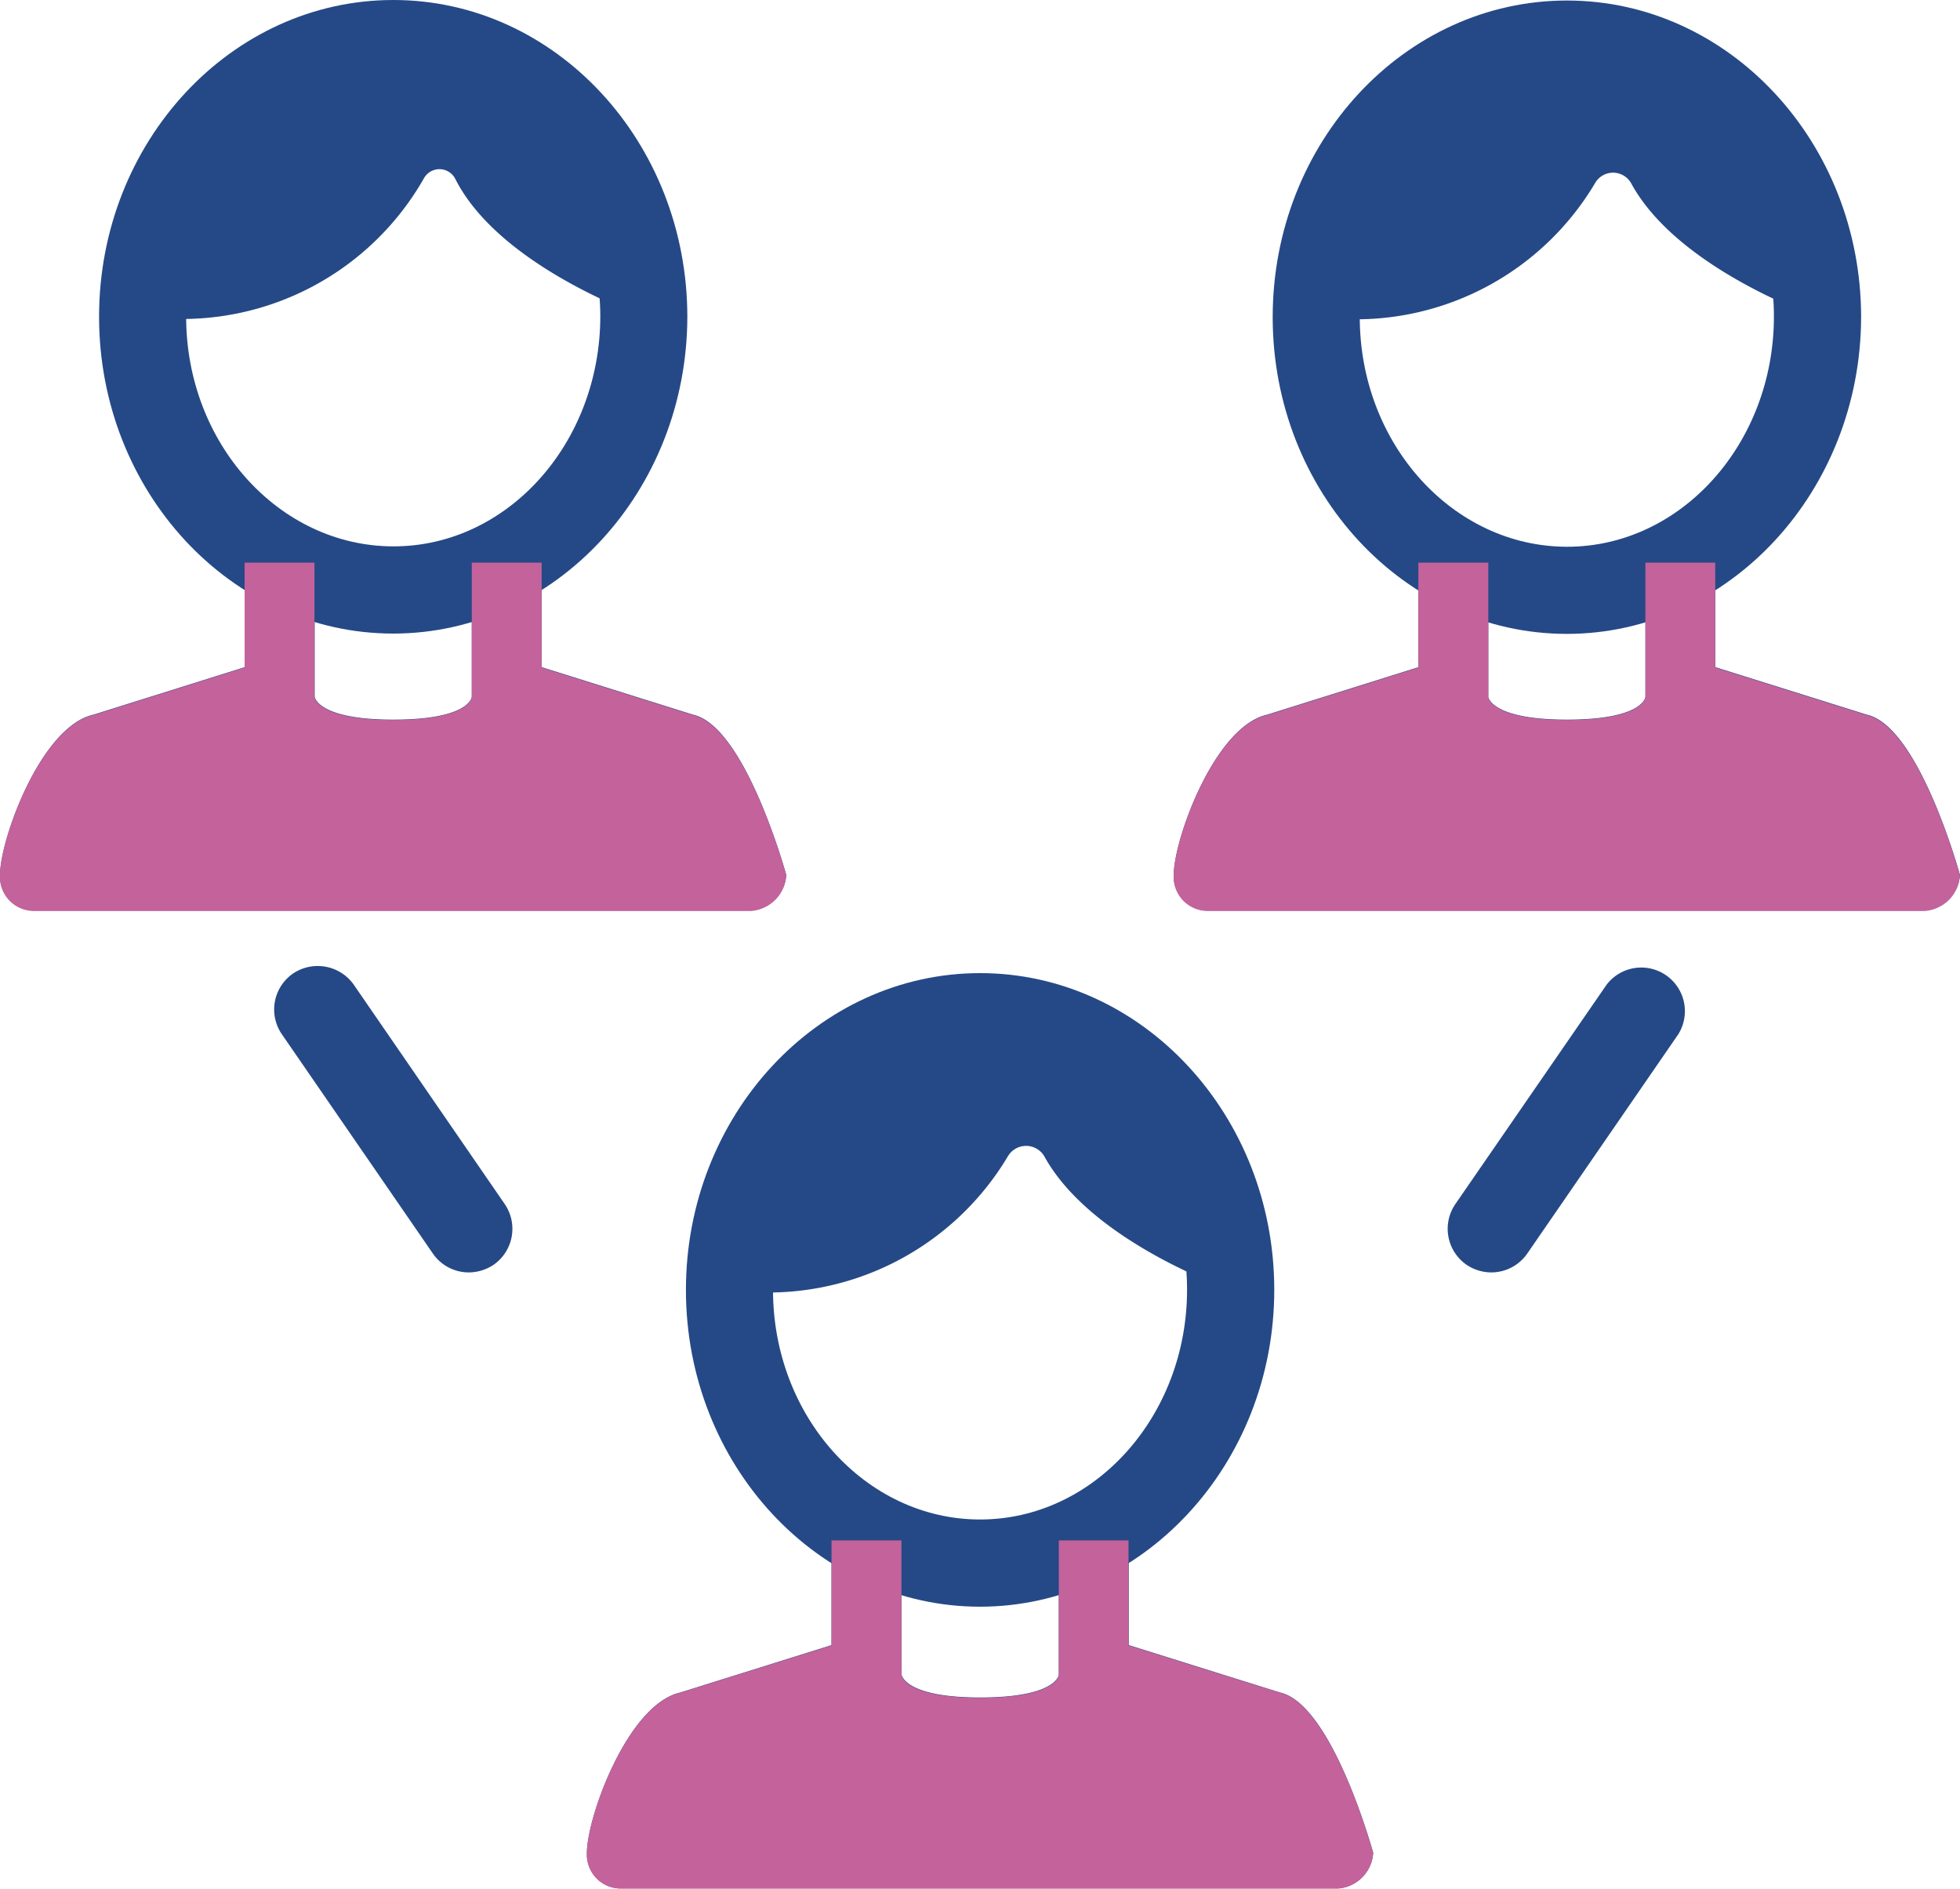
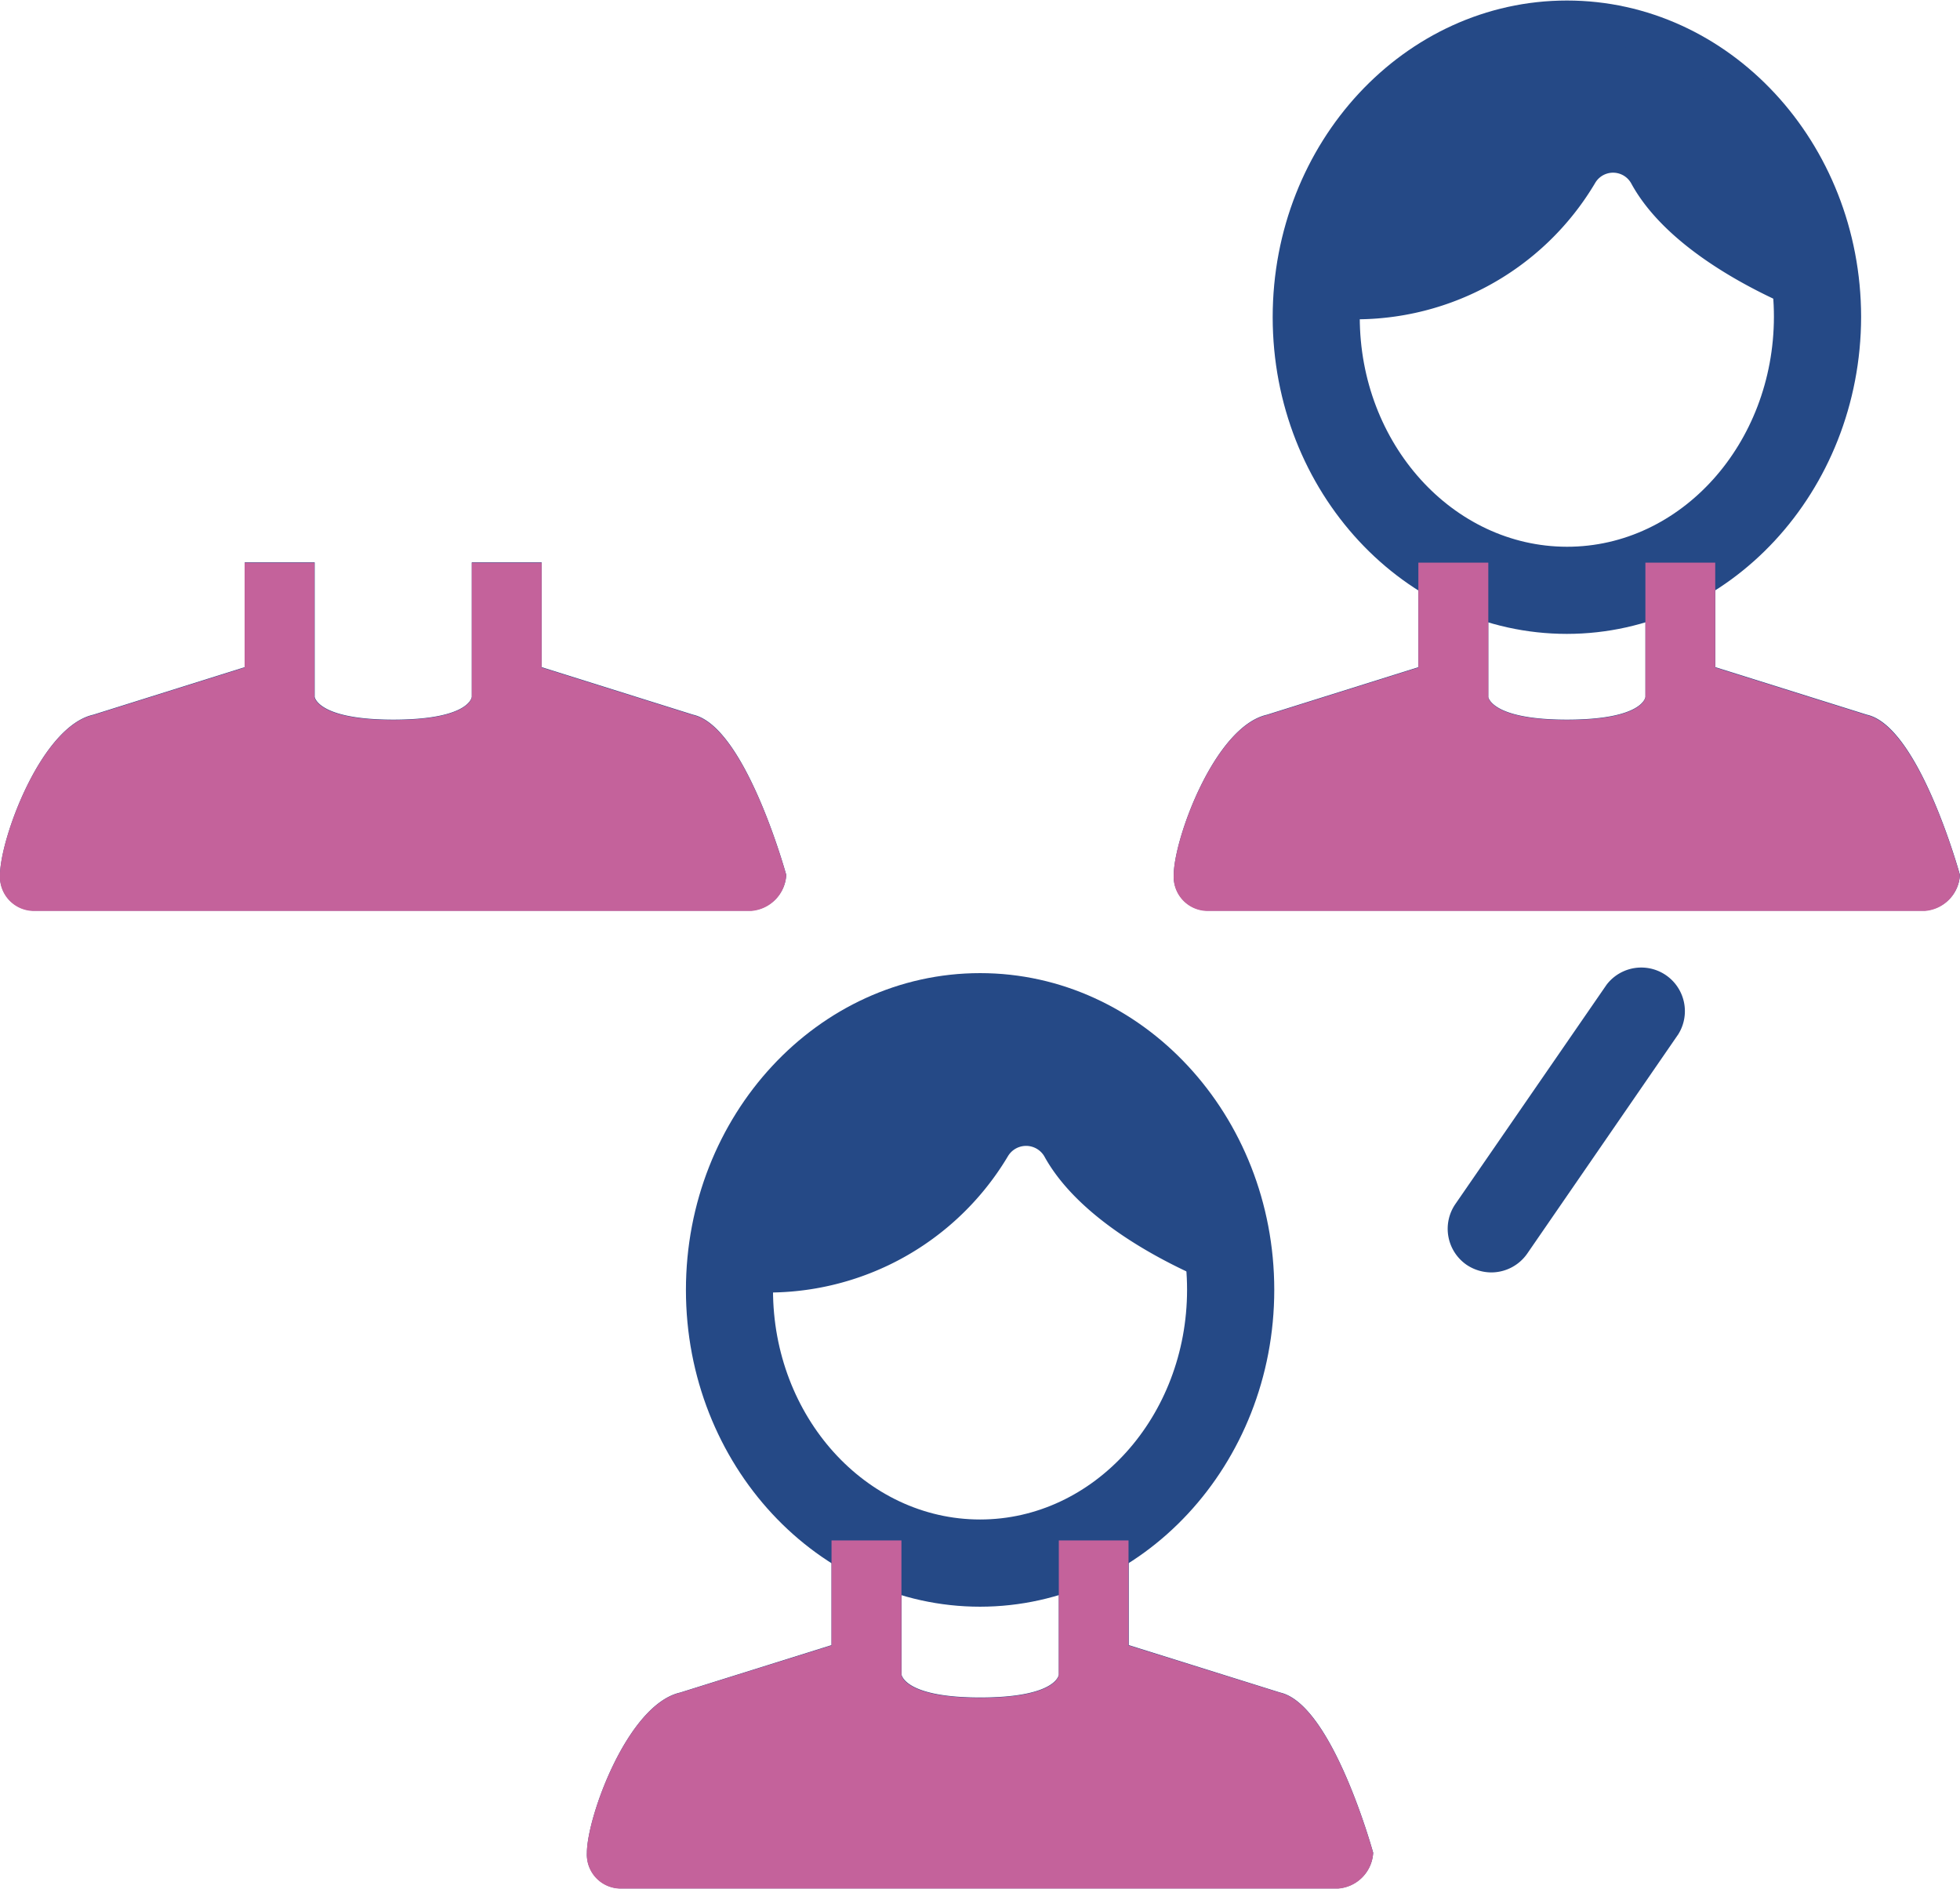
<svg xmlns="http://www.w3.org/2000/svg" width="82" height="78.999" viewBox="0 0 82 78.999">
  <g id="组_636" data-name="组 636" transform="translate(-323.588 -460.078)">
    <g id="组_622" data-name="组 622" transform="translate(352.285 500.783)">
      <path id="路径_1030" data-name="路径 1030" d="M342.417,495.831h0c-6.785,0-12.307-5.945-12.307-13.249s5.522-13.253,12.307-13.253,12.307,5.944,12.307,13.248S349.2,495.826,342.417,495.831Zm0-22.858c-4.774,0-8.664,4.312-8.664,9.61s3.89,9.6,8.664,9.6,8.655-4.312,8.659-9.605S347.191,472.972,342.417,472.972Z" transform="translate(-330.11 -469.329)" fill="#254986" />
    </g>
    <g id="组_623" data-name="组 623" transform="translate(354.111 502.59)">
      <path id="路径_1031" data-name="路径 1031" d="M351.487,481.182s-5.768-1.967-7.771-5.544a.884.884,0,0,0-1.536-.062,11.684,11.684,0,0,1-11.656,5.606s.445-10.93,10.477-11.427,10.485,11.427,10.485,11.427" transform="translate(-330.525 -469.74)" fill="#254986" fill-rule="evenodd" />
    </g>
    <g id="组_624" data-name="组 624" transform="translate(376.833 460.1)">
      <path id="路径_1032" data-name="路径 1032" d="M348,486.576h0c-6.789,0-12.311-5.94-12.311-13.249s5.522-13.244,12.311-13.244,12.3,5.94,12.307,13.235C360.294,480.622,354.772,486.571,348,486.576Zm0-22.85c-4.779,0-8.668,4.308-8.668,9.6s3.89,9.6,8.668,9.605,8.651-4.321,8.659-9.614S352.77,463.726,348,463.726Z" transform="translate(-335.689 -460.083)" fill="#254986" />
    </g>
    <g id="组_625" data-name="组 625" transform="translate(378.747 461.898)">
      <path id="路径_1033" data-name="路径 1033" d="M355.621,471.379c-1.839-.823-5.034-2.53-6.4-5.016a.868.868,0,0,0-1.509-.057,11.638,11.638,0,0,1-10.727,5.7.879.879,0,0,1-.849-.994c.374-2.653,2.147-10.1,10.389-10.5,7.815-.387,9.817,6.763,10.314,9.944a.869.869,0,0,1-1.214.928" transform="translate(-336.124 -460.491)" fill="#254986" fill-rule="evenodd" />
    </g>
    <g id="组_626" data-name="组 626" transform="translate(323.592 483.601)">
      <path id="路径_1034" data-name="路径 1034" d="M336.75,471.047v-5.623h-2.926v4.383l-6.336,1.989c-2.191.493-3.9,5.21-3.9,6.7a1.423,1.423,0,0,0,1.465,1.492h29.965a1.59,1.59,0,0,0,1.461-1.492s-1.7-6.208-3.894-6.7l-6.34-1.989v-4.383h-2.922v5.623s-.066.955-3.283.955c-3.177,0-3.291-.955-3.291-.955" transform="translate(-323.589 -465.424)" fill="#254986" fill-rule="evenodd" />
    </g>
    <g id="组_627" data-name="组 627" transform="translate(327.733 460.078)">
-       <path id="路径_1035" data-name="路径 1035" d="M336.841,486.58h0c-6.789,0-12.311-5.945-12.311-13.253s5.522-13.249,12.311-13.249,12.294,5.944,12.3,13.244C349.131,480.631,343.613,486.575,336.841,486.58Zm0-22.858c-4.778,0-8.668,4.312-8.668,9.605s3.89,9.6,8.668,9.605,8.646-4.316,8.659-9.61C345.492,468.033,341.611,463.721,336.841,463.721Z" transform="translate(-324.53 -460.078)" fill="#254986" />
-     </g>
+       </g>
    <g id="组_628" data-name="组 628" transform="translate(329.63 461.889)">
-       <path id="路径_1036" data-name="路径 1036" d="M344.69,471.47c-1.839-.805-5.368-2.622-6.723-5.307a.743.743,0,0,0-1.307-.035,11.643,11.643,0,0,1-11,5.861.733.733,0,0,1-.686-.836c.321-2.508,2-10.235,10.4-10.648,8.013-.4,9.909,7.119,10.345,10.168a.74.74,0,0,1-1.025.8" transform="translate(-324.961 -460.49)" fill="#254986" fill-rule="evenodd" />
-     </g>
+       </g>
    <g id="组_629" data-name="组 629" transform="translate(335.058 500.486)">
-       <path id="路径_1037" data-name="路径 1037" d="M334.336,482.077a1.824,1.824,0,0,1-1.5-.788l-6.319-9.174a1.828,1.828,0,0,1,.466-2.539,1.848,1.848,0,0,1,2.543.466l6.314,9.174a1.833,1.833,0,0,1-.466,2.543A1.89,1.89,0,0,1,334.336,482.077Z" transform="translate(-326.195 -469.261)" fill="#254986" />
-     </g>
+       </g>
    <g id="组_630" data-name="组 630" transform="translate(384.155 500.486)">
      <path id="路径_1038" data-name="路径 1038" d="M339.179,482.077a1.866,1.866,0,0,1-1.034-.317,1.83,1.83,0,0,1-.471-2.543L344,470.043A1.825,1.825,0,0,1,347,472.115l-6.319,9.174A1.832,1.832,0,0,1,339.179,482.077Z" transform="translate(-337.353 -469.261)" fill="#254986" />
    </g>
    <g id="组_631" data-name="组 631" transform="translate(323.588 483.614)">
      <path id="路径_1039" data-name="路径 1039" d="M336.744,471.055v-5.628h-2.922v4.387l-6.336,1.989c-2.191.488-3.9,5.205-3.9,6.693a1.424,1.424,0,0,0,1.47,1.5h29.965a1.594,1.594,0,0,0,1.461-1.5s-1.7-6.2-3.894-6.693l-6.34-1.989v-4.387h-2.922v5.628s-.075.951-3.291.951c-3.168,0-3.291-.951-3.291-.951" transform="translate(-323.588 -465.427)" fill="#c4629b" fill-rule="evenodd" />
    </g>
    <g id="组_632" data-name="组 632" transform="translate(348.145 524.504)">
      <path id="路径_1040" data-name="路径 1040" d="M342.33,480.343V474.72H339.4v4.387l-6.332,1.984c-2.2.5-3.9,5.214-3.9,6.7a1.423,1.423,0,0,0,1.47,1.492H360.6a1.59,1.59,0,0,0,1.461-1.492s-1.7-6.2-3.89-6.7l-6.336-1.984V474.72h-2.926v5.623s-.075.955-3.291.955c-3.168,0-3.287-.955-3.287-.955" transform="translate(-329.169 -474.72)" fill="#254986" fill-rule="evenodd" />
    </g>
    <g id="组_633" data-name="组 633" transform="translate(348.145 524.513)">
      <path id="路径_1041" data-name="路径 1041" d="M342.325,480.354v-5.632H339.4v4.391l-6.336,1.98c-2.2.5-3.9,5.218-3.9,6.7a1.416,1.416,0,0,0,1.461,1.492H360.6a1.586,1.586,0,0,0,1.461-1.492s-1.7-6.2-3.894-6.7l-6.341-1.98v-4.391h-2.917v5.632s-.075.951-3.291.951c-3.177,0-3.291-.951-3.291-.951" transform="translate(-329.169 -474.722)" fill="#c4629b" fill-rule="evenodd" />
    </g>
    <g id="组_634" data-name="组 634" transform="translate(372.697 483.601)">
      <path id="路径_1042" data-name="路径 1042" d="M347.905,471.047v-5.623h-2.922v4.383l-6.336,1.989c-2.191.493-3.9,5.21-3.9,6.7a1.421,1.421,0,0,0,1.461,1.492h29.969a1.59,1.59,0,0,0,1.461-1.492s-1.7-6.208-3.89-6.7l-6.345-1.989v-4.383h-2.922v5.623s-.07.955-3.287.955c-3.177,0-3.291-.955-3.291-.955" transform="translate(-334.749 -465.424)" fill="#254986" fill-rule="evenodd" />
    </g>
    <g id="组_635" data-name="组 635" transform="translate(372.693 483.614)">
      <path id="路径_1043" data-name="路径 1043" d="M347.909,471.055v-5.628h-2.926v4.387l-6.336,1.989c-2.191.488-3.9,5.205-3.9,6.693a1.422,1.422,0,0,0,1.461,1.5h29.969a1.59,1.59,0,0,0,1.461-1.5s-1.7-6.2-3.894-6.693l-6.341-1.989v-4.387h-2.922v5.628s-.066.951-3.283.951c-3.177,0-3.291-.951-3.291-.951" transform="translate(-334.748 -465.427)" fill="#c4629b" fill-rule="evenodd" />
    </g>
  </g>
</svg>